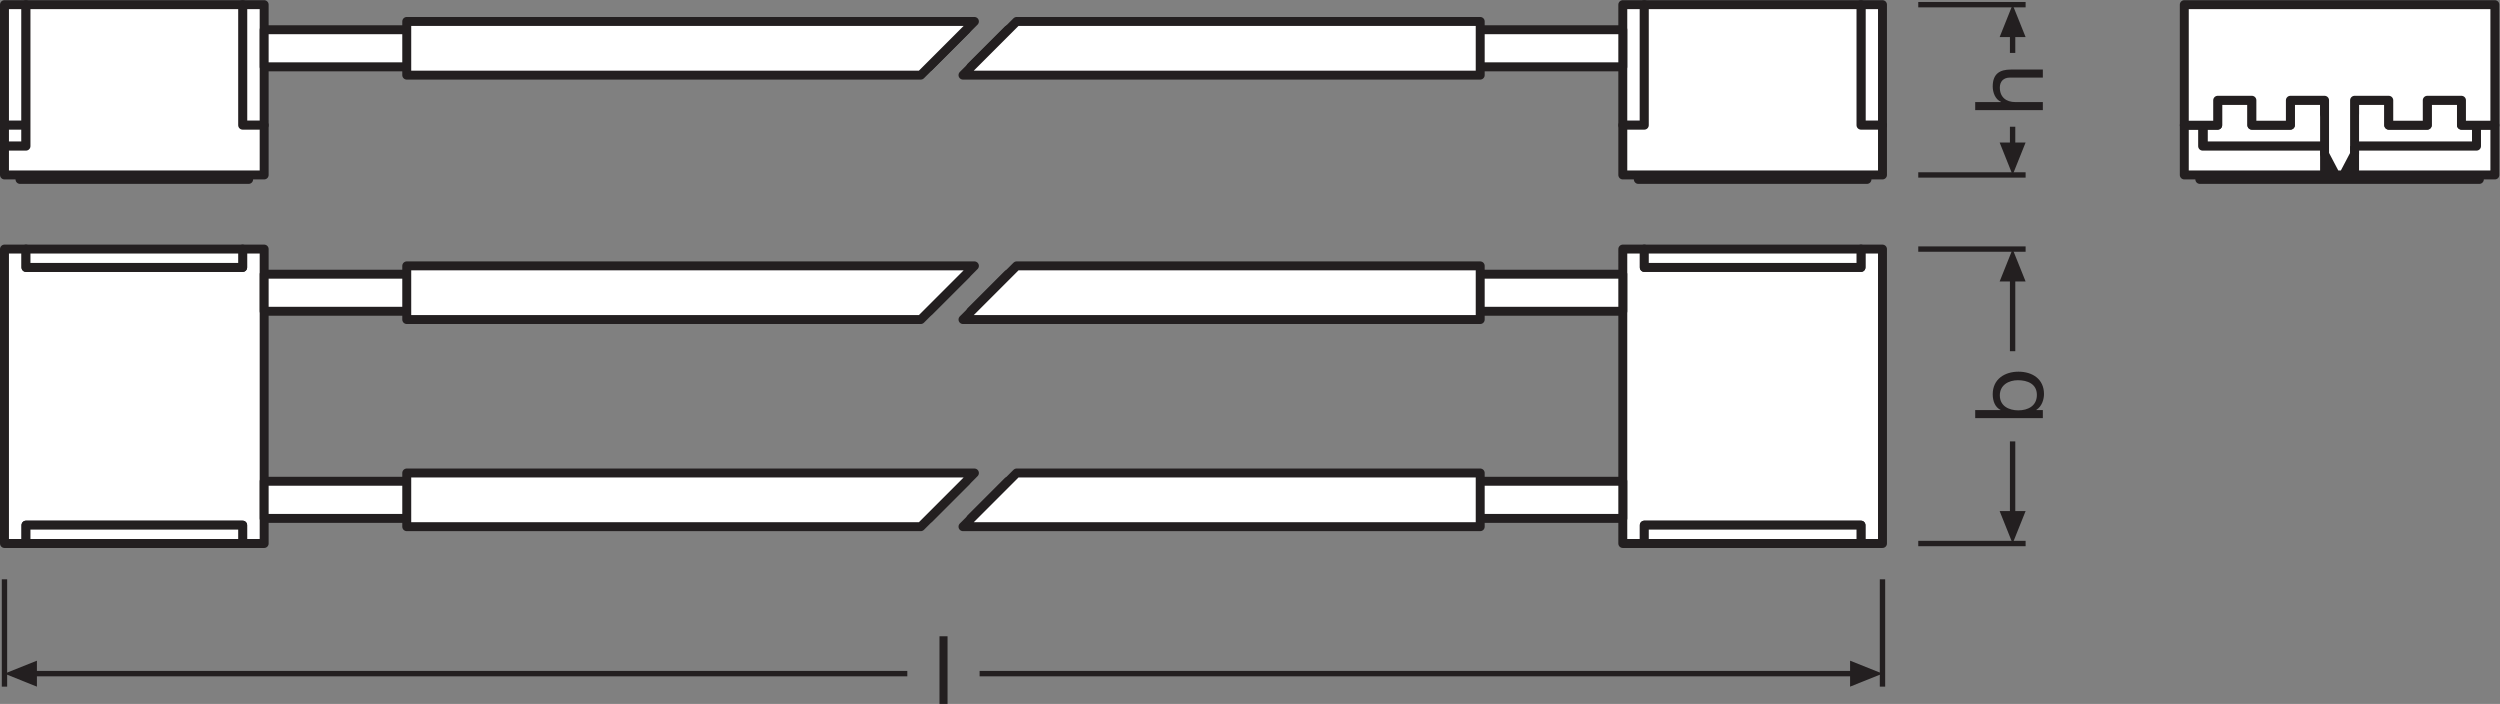
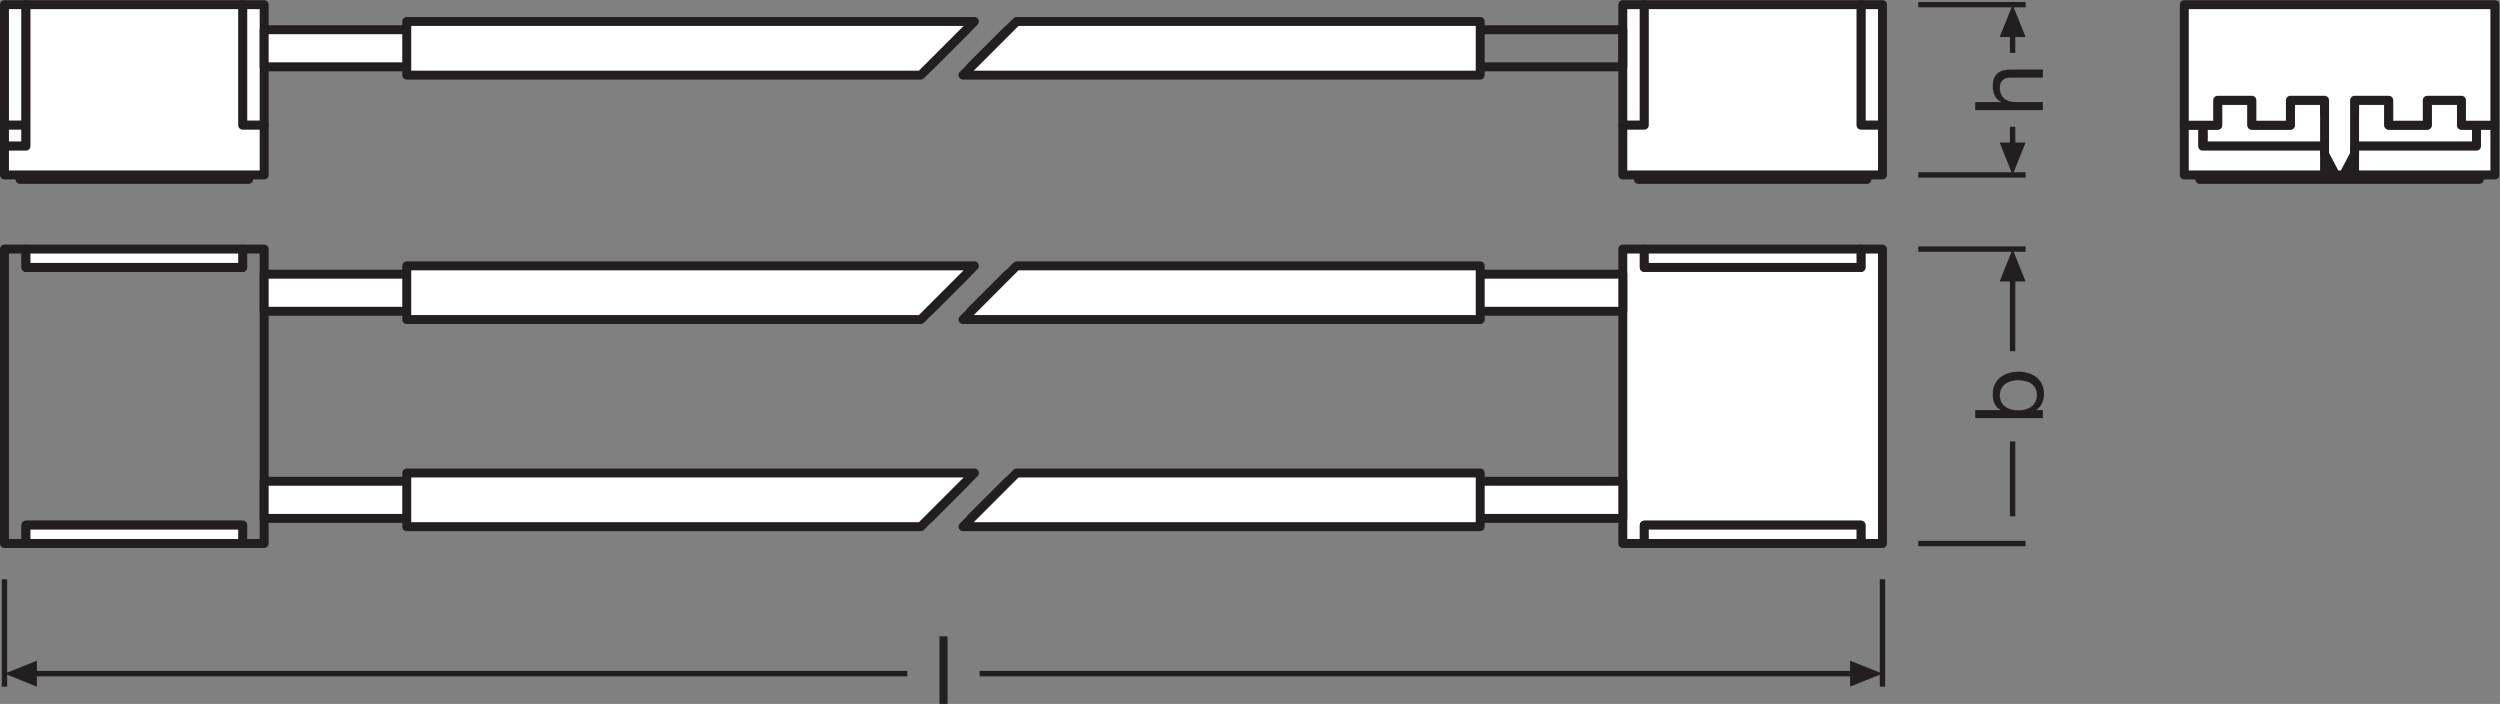
<svg xmlns="http://www.w3.org/2000/svg" viewBox="0 0 264 74.333" height="74.333" width="264" xml:space="preserve" id="svg2" version="1.1">
  <rect x="0" y="0" width="264" height="74.333" fill="#808080" stroke="none" />
  <defs id="defs6" />
  <g transform="matrix(1.333,0,0,-1.333,0,74.333)" id="g10">
    <g transform="scale(0.1)" id="g12">
      <path id="path14" style="fill:#231f20;fill-opacity:1;fill-rule:nonzero;stroke:none" d="M 1964.13,415.508 H 1742.7 v 3.535 h 221.43 v -3.535" />
      <path id="path16" style="fill:none;stroke:#231f20;stroke-width:7.087;stroke-linecap:butt;stroke-linejoin:round;stroke-miterlimit:3.864;stroke-dasharray:none;stroke-opacity:1" d="M 1964.13,415.508 H 1742.7 v 3.535 h 221.43 z" />
      <path id="path18" style="fill:#ffffff;fill-opacity:1;fill-rule:nonzero;stroke:none" d="m 1961.89,441.871 v 16.602 h -11.92 v 19.726 h -27.09 v -19.726 h -30.51 v 19.726 h -27.08 v -10.918 l -8.72,-16.601 h -6.33 l -8.72,16.601 v 10.918 h -27.08 v -19.726 h -30.5 v 19.726 h -27.09 v -19.726 h -11.42 v -16.602 h 216.46" />
      <path id="path20" style="fill:none;stroke:#231f20;stroke-width:7.087;stroke-linecap:butt;stroke-linejoin:round;stroke-miterlimit:3.864;stroke-dasharray:none;stroke-opacity:1" d="m 1961.89,441.871 v 16.602 h -11.92 v 19.726 h -27.09 v -19.726 h -30.51 v 19.726 h -27.08 v -10.918 l -8.72,-16.601 h -6.33 l -8.72,16.601 v 10.918 h -27.08 v -19.726 h -30.5 v 19.726 h -27.09 v -19.726 h -11.42 v -16.602 z" />
      <path id="path22" style="fill:#ffffff;fill-opacity:1;fill-rule:nonzero;stroke:none" d="m 1961.89,458.473 v -16.602 h -216.97 v 16.602 h -14.53 v -39.43 h 246.04 v 39.43 h -14.54" />
      <path id="path24" style="fill:none;stroke:#231f20;stroke-width:7.087;stroke-linecap:butt;stroke-linejoin:round;stroke-miterlimit:3.864;stroke-dasharray:none;stroke-opacity:1" d="m 1961.89,458.473 v -16.602 h -216.97 v 16.602 h -14.53 v -39.43 h 246.04 v 39.43 z" />
      <path id="path26" style="fill:#ffffff;fill-opacity:1;fill-rule:nonzero;stroke:none" d="m 1841.52,419.043 v 22.828" />
      <path id="path28" style="fill:none;stroke:#231f20;stroke-width:7.087;stroke-linecap:butt;stroke-linejoin:round;stroke-miterlimit:3.864;stroke-dasharray:none;stroke-opacity:1" d="m 1841.52,419.043 v 22.828" />
      <path id="path30" style="fill:#ffffff;fill-opacity:1;fill-rule:nonzero;stroke:none" d="m 1976.43,553.941 v -95.468 h -26.46 v 19.726 h -27.09 v -19.726 h -30.51 v 19.726 h -27.08 v -42.558 l -8.72,-16.598 h -6.33 l -8.72,16.598 v 42.558 h -27.08 v -19.726 h -30.5 v 19.726 h -27.09 v -19.726 h -26.46 v 95.468 h 246.04" />
      <path id="path32" style="fill:none;stroke:#231f20;stroke-width:7.087;stroke-linecap:butt;stroke-linejoin:round;stroke-miterlimit:3.864;stroke-dasharray:none;stroke-opacity:1" d="m 1976.43,553.941 v -95.468 h -26.46 v 19.726 h -27.09 v -19.726 h -30.51 v 19.726 h -27.08 v -42.558 l -8.72,-16.598 h -6.33 l -8.72,16.598 v 42.558 h -27.08 v -19.726 h -30.5 v 19.726 h -27.09 v -19.726 h -26.46 v 95.468 z" />
      <path id="path34" style="fill:#ffffff;fill-opacity:1;fill-rule:nonzero;stroke:none" d="m 1865.29,419.043 v 22.828" />
      <path id="path36" style="fill:none;stroke:#231f20;stroke-width:7.087;stroke-linecap:butt;stroke-linejoin:round;stroke-miterlimit:3.864;stroke-dasharray:none;stroke-opacity:1" d="m 1865.29,419.043 v 22.828" />
      <path id="path38" style="fill:#231f20;fill-opacity:1;fill-rule:nonzero;stroke:none" d="m 1479,415.508 h -181.12 v 3.535 H 1479 v -3.535" />
      <path id="path40" style="fill:none;stroke:#231f20;stroke-width:7.087;stroke-linecap:butt;stroke-linejoin:round;stroke-miterlimit:3.864;stroke-dasharray:none;stroke-opacity:1" d="m 1479,415.508 h -181.12 v 3.535 H 1479 Z" />
      <path id="path42" style="fill:#ffffff;fill-opacity:1;fill-rule:nonzero;stroke:none" d="m 1474.27,458.473 h 17.03 v 95.468 h -17.03 v -95.468" />
      <path id="path44" style="fill:none;stroke:#231f20;stroke-width:7.087;stroke-linecap:butt;stroke-linejoin:round;stroke-miterlimit:3.864;stroke-dasharray:none;stroke-opacity:1" d="m 1474.27,458.473 h 17.03 v 95.468 h -17.03 z" />
      <path id="path46" style="fill:#ffffff;fill-opacity:1;fill-rule:nonzero;stroke:none" d="m 1474.27,360.313 v -14.532 h -171.66 v 14.532 h -17.03 V 127.078 h 17.03 v 14.531 h 171.66 v -14.531 h 17.03 v 233.235 h -17.03" />
      <path id="path48" style="fill:none;stroke:#231f20;stroke-width:7.087;stroke-linecap:butt;stroke-linejoin:round;stroke-miterlimit:3.864;stroke-dasharray:none;stroke-opacity:1" d="m 1474.27,360.313 v -14.532 h -171.66 v 14.532 h -17.03 V 127.078 h 17.03 v 14.531 h 171.66 v -14.531 h 17.03 v 233.235 z" />
      <path id="path50" style="fill:#ffffff;fill-opacity:1;fill-rule:nonzero;stroke:none" d="M 3.543,458.473 H 20.578 v 95.468 H 3.543 v -95.468" />
      <path id="path52" style="fill:none;stroke:#231f20;stroke-width:7.087;stroke-linecap:butt;stroke-linejoin:round;stroke-miterlimit:3.864;stroke-dasharray:none;stroke-opacity:1" d="M 3.543,458.473 H 20.578 v 95.468 H 3.543 Z" />
      <path id="path54" style="fill:#ffffff;fill-opacity:1;fill-rule:nonzero;stroke:none" d="M 3.543,458.473 H 20.578 V 441.871 H 3.543 v 16.602" />
      <path id="path56" style="fill:none;stroke:#231f20;stroke-width:7.087;stroke-linecap:butt;stroke-linejoin:round;stroke-miterlimit:3.864;stroke-dasharray:none;stroke-opacity:1" d="M 3.543,458.473 H 20.578 V 441.871 H 3.543 Z" />
      <path id="path58" style="fill:#ffffff;fill-opacity:1;fill-rule:nonzero;stroke:none" d="m 1285.58,458.473 h 17.03 v 95.468 h -17.03 v -95.468" />
      <path id="path60" style="fill:none;stroke:#231f20;stroke-width:7.087;stroke-linecap:butt;stroke-linejoin:round;stroke-miterlimit:3.864;stroke-dasharray:none;stroke-opacity:1" d="m 1285.58,458.473 h 17.03 v 95.468 h -17.03 z" />
      <path id="path62" style="fill:#ffffff;fill-opacity:1;fill-rule:nonzero;stroke:none" d="m 1474.27,458.473 v 95.468 h -171.66 v -95.468 h -17.03 v -39.43 h 205.72 v 39.43 h -17.03" />
      <path id="path64" style="fill:none;stroke:#231f20;stroke-width:7.087;stroke-linecap:butt;stroke-linejoin:round;stroke-miterlimit:3.864;stroke-dasharray:none;stroke-opacity:1" d="m 1474.27,458.473 v 95.468 h -171.66 v -95.468 h -17.03 v -39.43 h 205.72 v 39.43 z" />
      <path id="path66" style="fill:#ffffff;fill-opacity:1;fill-rule:nonzero;stroke:none" d="m 1302.61,345.781 h 171.66 v 14.532 h -171.66 v -14.532" />
      <path id="path68" style="fill:none;stroke:#231f20;stroke-width:7.087;stroke-linecap:butt;stroke-linejoin:round;stroke-miterlimit:3.864;stroke-dasharray:none;stroke-opacity:1" d="m 1302.61,345.781 h 171.66 v 14.532 h -171.66 z" />
      <path id="path70" style="fill:#ffffff;fill-opacity:1;fill-rule:nonzero;stroke:none" d="m 1302.61,127.078 h 171.66 v 14.531 h -171.66 v -14.531" />
      <path id="path72" style="fill:none;stroke:#231f20;stroke-width:7.087;stroke-linecap:butt;stroke-linejoin:round;stroke-miterlimit:3.864;stroke-dasharray:none;stroke-opacity:1" d="m 1302.61,127.078 h 171.66 v 14.531 h -171.66 z" />
      <path id="path74" style="fill:#231f20;fill-opacity:1;fill-rule:nonzero;stroke:none" d="M 15.84,415.508 H 196.965 v 3.535 H 15.84 v -3.535" />
      <path id="path76" style="fill:none;stroke:#231f20;stroke-width:7.087;stroke-linecap:butt;stroke-linejoin:round;stroke-miterlimit:3.864;stroke-dasharray:none;stroke-opacity:1" d="M 15.84,415.508 H 196.965 v 3.535 H 15.84 Z" />
-       <path id="path78" style="fill:#ffffff;fill-opacity:1;fill-rule:nonzero;stroke:none" d="M 20.578,360.313 V 345.781 H 192.234 v 14.532 H 209.27 V 127.078 h -17.036 v 14.531 H 20.578 V 127.078 H 3.543 V 360.313 H 20.578" />
      <path id="path80" style="fill:none;stroke:#231f20;stroke-width:7.087;stroke-linecap:butt;stroke-linejoin:round;stroke-miterlimit:3.864;stroke-dasharray:none;stroke-opacity:1" d="M 20.578,360.313 V 345.781 H 192.234 v 14.532 H 209.27 V 127.078 h -17.036 v 14.531 H 20.578 V 127.078 H 3.543 v 233.235 z" />
      <path id="path82" style="fill:#ffffff;fill-opacity:1;fill-rule:nonzero;stroke:none" d="m 209.27,458.473 h -17.036 v 95.468 h 17.036 v -95.468" />
      <path id="path84" style="fill:none;stroke:#231f20;stroke-width:7.087;stroke-linecap:butt;stroke-linejoin:round;stroke-miterlimit:3.864;stroke-dasharray:none;stroke-opacity:1" d="m 209.27,458.473 h -17.036 v 95.468 h 17.036 z" />
      <path id="path86" style="fill:#ffffff;fill-opacity:1;fill-rule:nonzero;stroke:none" d="m 20.578,441.871 v 112.07 H 192.234 v -95.468 h 17.036 v -39.43 H 3.543 v 22.828 H 20.578" />
      <path id="path88" style="fill:none;stroke:#231f20;stroke-width:7.087;stroke-linecap:butt;stroke-linejoin:round;stroke-miterlimit:3.864;stroke-dasharray:none;stroke-opacity:1" d="m 20.578,441.871 v 112.07 H 192.234 v -95.468 h 17.036 v -39.43 H 3.543 v 22.828 z" />
      <path id="path90" style="fill:#ffffff;fill-opacity:1;fill-rule:nonzero;stroke:none" d="M 192.234,345.781 H 20.578 v 14.532 H 192.234 v -14.532" />
      <path id="path92" style="fill:none;stroke:#231f20;stroke-width:7.087;stroke-linecap:butt;stroke-linejoin:round;stroke-miterlimit:3.864;stroke-dasharray:none;stroke-opacity:1" d="M 192.234,345.781 H 20.578 v 14.532 H 192.234 Z" />
      <path id="path94" style="fill:#ffffff;fill-opacity:1;fill-rule:nonzero;stroke:none" d="M 192.234,127.078 H 20.578 v 14.531 H 192.234 v -14.531" />
      <path id="path96" style="fill:none;stroke:#231f20;stroke-width:7.087;stroke-linecap:butt;stroke-linejoin:round;stroke-miterlimit:3.864;stroke-dasharray:none;stroke-opacity:1" d="M 192.234,127.078 H 20.578 v 14.531 H 192.234 Z" />
      <path id="path98" style="fill:none;stroke:#231f20;stroke-width:4.252;stroke-linecap:butt;stroke-linejoin:miter;stroke-miterlimit:3.864;stroke-dasharray:none;stroke-opacity:1" d="M 1491.3,98.719 V 13.68" />
      <path id="path100" style="fill:none;stroke:#231f20;stroke-width:4.252;stroke-linecap:butt;stroke-linejoin:miter;stroke-miterlimit:3.864;stroke-dasharray:none;stroke-opacity:1" d="M 3.543,98.719 V 13.68" />
      <path id="path102" style="fill:#231f20;fill-opacity:1;fill-rule:nonzero;stroke:none" d="M 29.246,34.246 3.543,23.973 29.246,13.68 Z" />
      <path id="path104" style="fill:none;stroke:#231f20;stroke-width:4.252;stroke-linecap:butt;stroke-linejoin:round;stroke-miterlimit:3.864;stroke-dasharray:none;stroke-opacity:1" d="M 25.09,23.973 H 718.77" />
      <path id="path106" style="fill:none;stroke:#231f20;stroke-width:4.252;stroke-linecap:butt;stroke-linejoin:round;stroke-miterlimit:3.864;stroke-dasharray:none;stroke-opacity:1" d="M 1469.73,23.973 H 776.047" />
      <path id="path108" style="fill:#231f20;fill-opacity:1;fill-rule:nonzero;stroke:none" d="m 1465.63,34.246 25.67,-10.273 -25.67,-10.293 z" />
      <path id="path110" style="fill:none;stroke:#231f20;stroke-width:4.252;stroke-linecap:butt;stroke-linejoin:miter;stroke-miterlimit:3.864;stroke-dasharray:none;stroke-opacity:1" d="m 1519.64,127.059 h 85.04" />
      <path id="path112" style="fill:none;stroke:#231f20;stroke-width:4.252;stroke-linecap:butt;stroke-linejoin:miter;stroke-miterlimit:3.864;stroke-dasharray:none;stroke-opacity:1" d="m 1519.64,360.313 h 85.04" />
-       <path id="path114" style="fill:#231f20;fill-opacity:1;fill-rule:nonzero;stroke:none" d="m 1584.11,152.762 10.27,-25.703 10.3,25.703 h -20.57 v 0 0" />
      <path id="path116" style="fill:none;stroke:#231f20;stroke-width:4.252;stroke-linecap:butt;stroke-linejoin:round;stroke-miterlimit:3.864;stroke-dasharray:none;stroke-opacity:1" d="m 1594.38,148.602 v 59.336" />
      <path id="path118" style="fill:none;stroke:#231f20;stroke-width:4.252;stroke-linecap:butt;stroke-linejoin:round;stroke-miterlimit:3.864;stroke-dasharray:none;stroke-opacity:1" d="M 1594.38,338.754 V 279.422" />
      <path id="path120" style="fill:#231f20;fill-opacity:1;fill-rule:nonzero;stroke:none" d="m 1584.11,334.652 10.27,25.661 10.3,-25.661 h -20.57 v 0 0" />
      <path id="path122" style="fill:none;stroke:#231f20;stroke-width:4.252;stroke-linecap:butt;stroke-linejoin:miter;stroke-miterlimit:3.864;stroke-dasharray:none;stroke-opacity:1" d="m 1519.64,419.043 h 85.04" />
      <path id="path124" style="fill:none;stroke:#231f20;stroke-width:4.252;stroke-linecap:butt;stroke-linejoin:miter;stroke-miterlimit:3.864;stroke-dasharray:none;stroke-opacity:1" d="m 1519.64,553.934 h 85.04" />
      <path id="path126" style="fill:#231f20;fill-opacity:1;fill-rule:nonzero;stroke:none" d="m 1584.11,444.742 10.27,-25.699 10.3,25.699 h -20.57 v 0 0" />
      <path id="path128" style="fill:none;stroke:#231f20;stroke-width:4.252;stroke-linecap:butt;stroke-linejoin:round;stroke-miterlimit:3.864;stroke-dasharray:none;stroke-opacity:1" d="m 1594.38,440.582 v 16.645" />
      <path id="path130" style="fill:none;stroke:#231f20;stroke-width:4.252;stroke-linecap:butt;stroke-linejoin:round;stroke-miterlimit:3.864;stroke-dasharray:none;stroke-opacity:1" d="M 1594.38,532.371 V 515.727" />
      <path id="path132" style="fill:#231f20;fill-opacity:1;fill-rule:nonzero;stroke:none" d="m 1584.11,528.27 10.27,25.664 10.3,-25.664 h -20.57 v 0 0" />
      <path id="path134" style="fill:#ffffff;fill-opacity:1;fill-rule:nonzero;stroke:none" d="m 769.145,311.055 29.386,29.367 H 1285.58 V 311.055 H 769.145" />
      <path id="path136" style="fill:none;stroke:#231f20;stroke-width:7.087;stroke-linecap:butt;stroke-linejoin:round;stroke-miterlimit:3.864;stroke-dasharray:none;stroke-opacity:1" d="m 769.145,311.055 29.386,29.367 h 487.049 v -29.367 z" />
      <path id="path138" style="fill:#ffffff;fill-opacity:1;fill-rule:nonzero;stroke:none" d="m 209.27,311.055 v 29.367 H 765.387 L 736,311.055 H 209.27" />
      <path id="path140" style="fill:none;stroke:#231f20;stroke-width:7.087;stroke-linecap:butt;stroke-linejoin:round;stroke-miterlimit:3.864;stroke-dasharray:none;stroke-opacity:1" d="m 209.27,311.055 v 29.367 H 765.387 L 736,311.055 Z" />
      <path id="path142" style="fill:#ffffff;fill-opacity:1;fill-rule:nonzero;stroke:none" d="m 769.145,146.973 29.386,29.394 H 1285.58 V 146.973 H 769.145" />
      <path id="path144" style="fill:none;stroke:#231f20;stroke-width:7.087;stroke-linecap:butt;stroke-linejoin:round;stroke-miterlimit:3.864;stroke-dasharray:none;stroke-opacity:1" d="m 769.145,146.973 29.386,29.394 h 487.049 v -29.394 z" />
      <path id="path146" style="fill:#ffffff;fill-opacity:1;fill-rule:nonzero;stroke:none" d="m 209.27,146.973 v 29.394 H 765.387 L 736,146.973 H 209.27" />
      <path id="path148" style="fill:none;stroke:#231f20;stroke-width:7.087;stroke-linecap:butt;stroke-linejoin:round;stroke-miterlimit:3.864;stroke-dasharray:none;stroke-opacity:1" d="m 209.27,146.973 v 29.394 H 765.387 L 736,146.973 Z" />
-       <path id="path150" style="fill:#ffffff;fill-opacity:1;fill-rule:nonzero;stroke:none" d="m 769.145,504.695 29.386,29.387 H 1285.58 V 504.695 H 769.145" />
      <path id="path152" style="fill:none;stroke:#231f20;stroke-width:7.087;stroke-linecap:butt;stroke-linejoin:round;stroke-miterlimit:3.864;stroke-dasharray:none;stroke-opacity:1" d="m 769.145,504.695 29.386,29.387 h 487.049 v -29.387 z" />
      <path id="path154" style="fill:#ffffff;fill-opacity:1;fill-rule:nonzero;stroke:none" d="m 209.27,504.695 v 29.387 H 765.387 L 736,504.695 H 209.27" />
      <path id="path156" style="fill:none;stroke:#231f20;stroke-width:7.087;stroke-linecap:butt;stroke-linejoin:round;stroke-miterlimit:3.864;stroke-dasharray:none;stroke-opacity:1" d="m 209.27,504.695 v 29.387 H 765.387 L 736,504.695 Z" />
      <path id="path158" style="fill:#ffffff;fill-opacity:1;fill-rule:nonzero;stroke:none" d="M 729.434,140.41 H 322.227 v 42.52 h 449.707 l -42.5,-42.52" />
      <path id="path160" style="fill:none;stroke:#231f20;stroke-width:7.087;stroke-linecap:butt;stroke-linejoin:round;stroke-miterlimit:4;stroke-dasharray:none;stroke-opacity:1" d="M 729.434,140.41 H 322.227 v 42.52 h 449.707 z" />
      <path id="path162" style="fill:#ffffff;fill-opacity:1;fill-rule:nonzero;stroke:none" d="M 805.383,182.93 H 1172.62 V 140.41 H 762.883 l 42.5,42.52" />
      <path id="path164" style="fill:none;stroke:#231f20;stroke-width:7.087;stroke-linecap:butt;stroke-linejoin:round;stroke-miterlimit:4;stroke-dasharray:none;stroke-opacity:1" d="M 805.383,182.93 H 1172.62 V 140.41 H 762.883 Z" />
      <path id="path166" style="fill:#ffffff;fill-opacity:1;fill-rule:nonzero;stroke:none" d="M 729.434,304.492 H 322.227 v 42.516 h 449.707 l -42.5,-42.516" />
      <path id="path168" style="fill:none;stroke:#231f20;stroke-width:7.087;stroke-linecap:butt;stroke-linejoin:round;stroke-miterlimit:4;stroke-dasharray:none;stroke-opacity:1" d="M 729.434,304.492 H 322.227 v 42.516 h 449.707 z" />
      <path id="path170" style="fill:#ffffff;fill-opacity:1;fill-rule:nonzero;stroke:none" d="M 805.383,347.008 H 1172.62 V 304.492 H 762.883 l 42.5,42.516" />
      <path id="path172" style="fill:none;stroke:#231f20;stroke-width:7.087;stroke-linecap:butt;stroke-linejoin:round;stroke-miterlimit:4;stroke-dasharray:none;stroke-opacity:1" d="M 805.383,347.008 H 1172.62 V 304.492 H 762.883 Z" />
      <path id="path174" style="fill:#ffffff;fill-opacity:1;fill-rule:nonzero;stroke:none" d="M 729.434,498.133 H 322.227 v 42.512 h 449.707 l -42.5,-42.512" />
      <path id="path176" style="fill:none;stroke:#231f20;stroke-width:7.087;stroke-linecap:butt;stroke-linejoin:round;stroke-miterlimit:4;stroke-dasharray:none;stroke-opacity:1" d="M 729.434,498.133 H 322.227 v 42.512 h 449.707 z" />
      <path id="path178" style="fill:#ffffff;fill-opacity:1;fill-rule:nonzero;stroke:none" d="M 805.383,540.645 H 1172.62 V 498.133 H 762.883 l 42.5,42.512" />
      <path id="path180" style="fill:none;stroke:#231f20;stroke-width:7.087;stroke-linecap:butt;stroke-linejoin:round;stroke-miterlimit:4;stroke-dasharray:none;stroke-opacity:1" d="M 805.383,540.645 H 1172.62 V 498.133 H 762.883 Z" />
      <path id="path182" style="fill:#231f20;fill-opacity:1;fill-rule:nonzero;stroke:none" d="m 744.258,53.602 h 6.387 V 0 h -6.387 v 53.602" />
      <path id="path184" style="fill:#231f20;fill-opacity:1;fill-rule:nonzero;stroke:none" d="m 1584.26,244.422 c 0,-8.633 7.44,-11.863 14.65,-11.863 7.57,0 14.7,3.457 14.7,12.246 0,8.703 -7.43,11.629 -15.02,11.629 -7.27,0 -14.33,-3.75 -14.33,-12.012 z m -19.51,-18.016 v 6.387 h 20.04 v 0.145 c -4.28,2.101 -6.16,6.984 -6.16,12.382 0,11.946 9.46,17.871 20.42,17.871 11.04,0 20.2,-5.855 20.2,-17.714 0,-3.907 -1.51,-9.762 -6.09,-12.539 v -0.145 h 5.18 v -6.387 h -53.59" />
      <path id="path186" style="fill:#231f20;fill-opacity:1;fill-rule:nonzero;stroke:none" d="m 1564.75,470.398 v 6.379 h 20.48 v 0.157 c -4.72,2.019 -6.6,7.656 -6.6,12.234 0,10.207 5.86,13.359 14.19,13.359 h 25.52 v -6.375 h -26.27 c -4.8,0 -7.81,-3.007 -7.81,-7.882 0,-7.735 5.18,-11.493 12.17,-11.493 h 21.91 v -6.379 h -53.59" />
    </g>
  </g>
</svg>